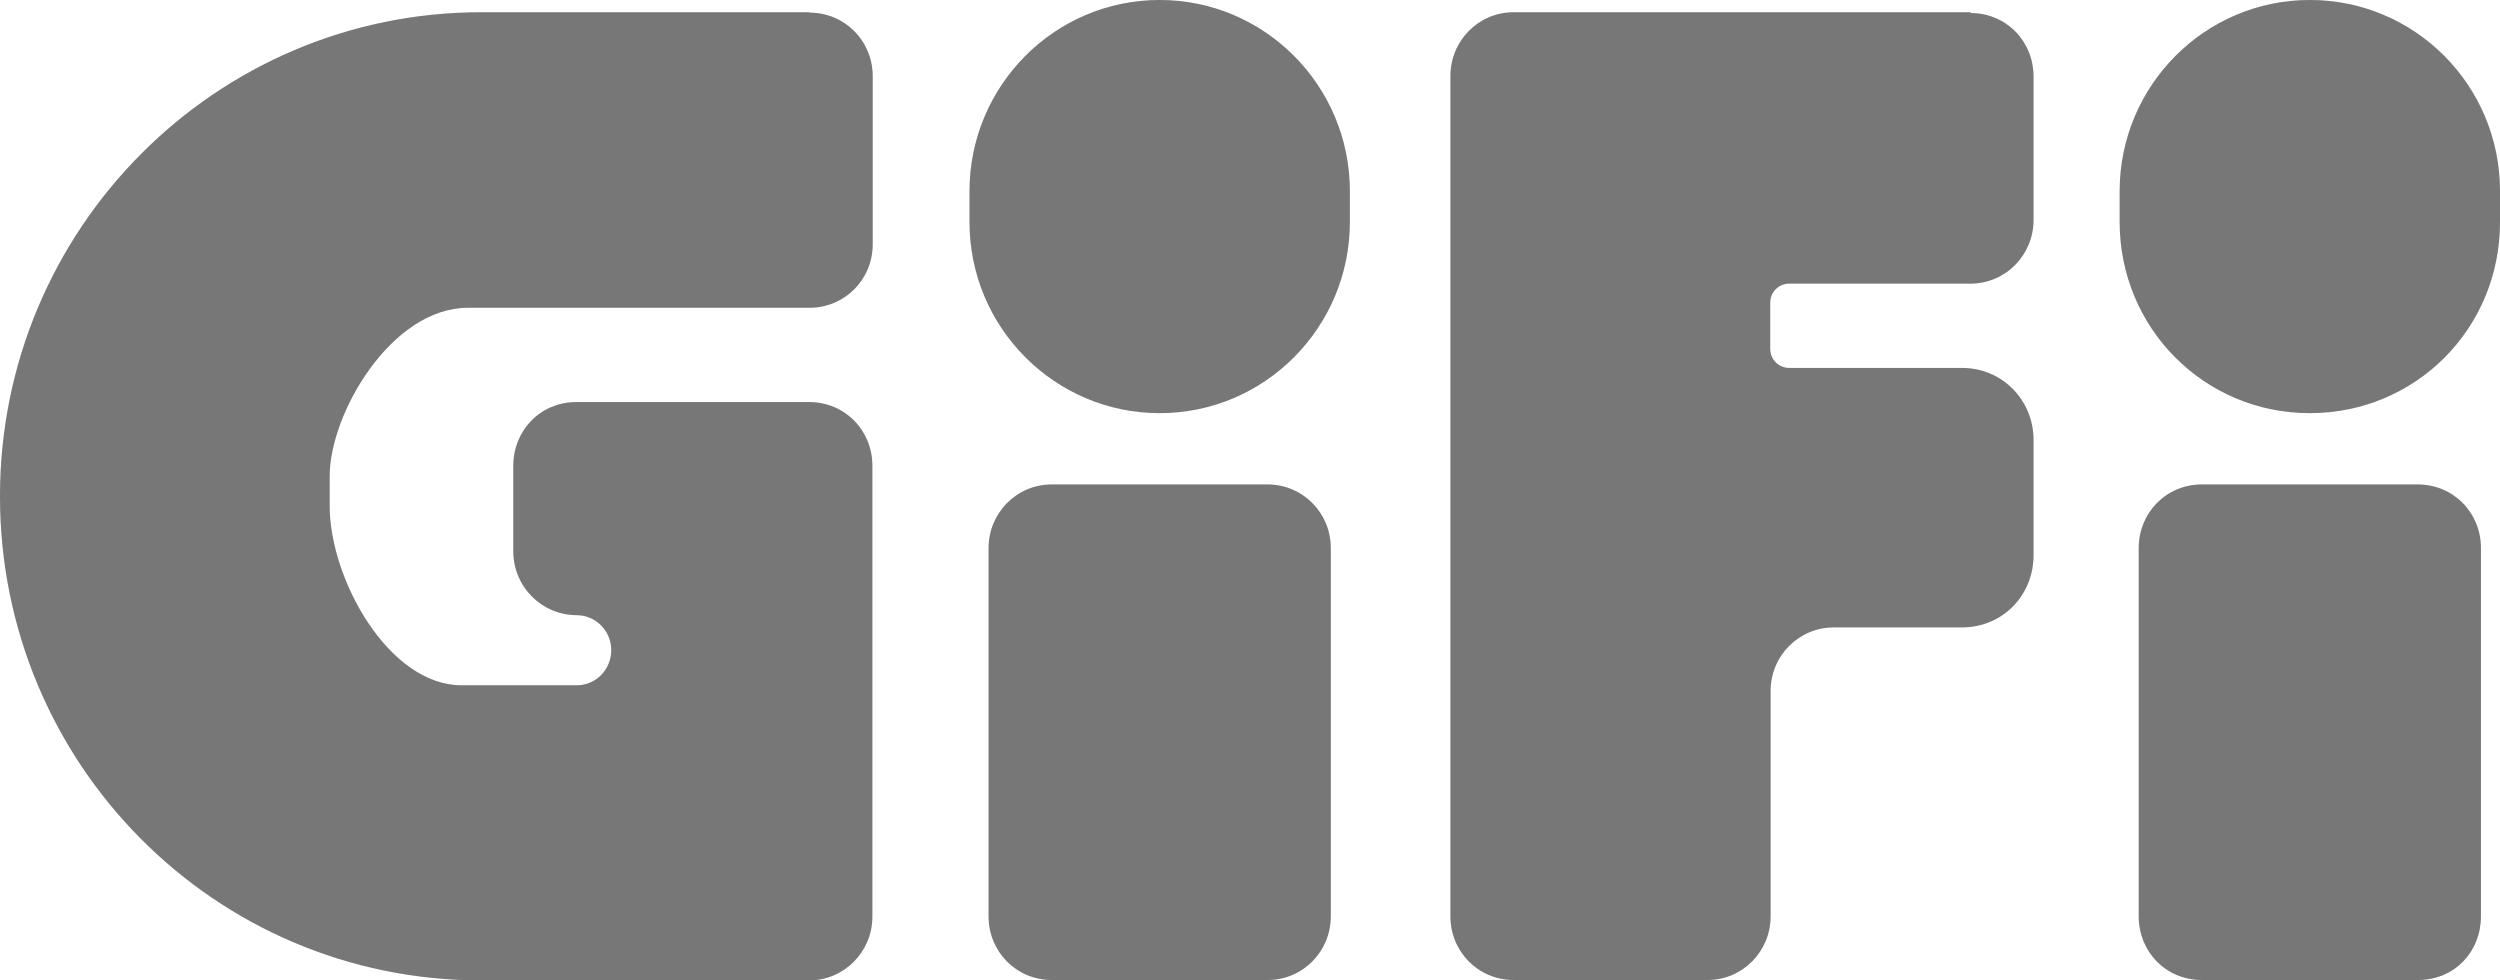
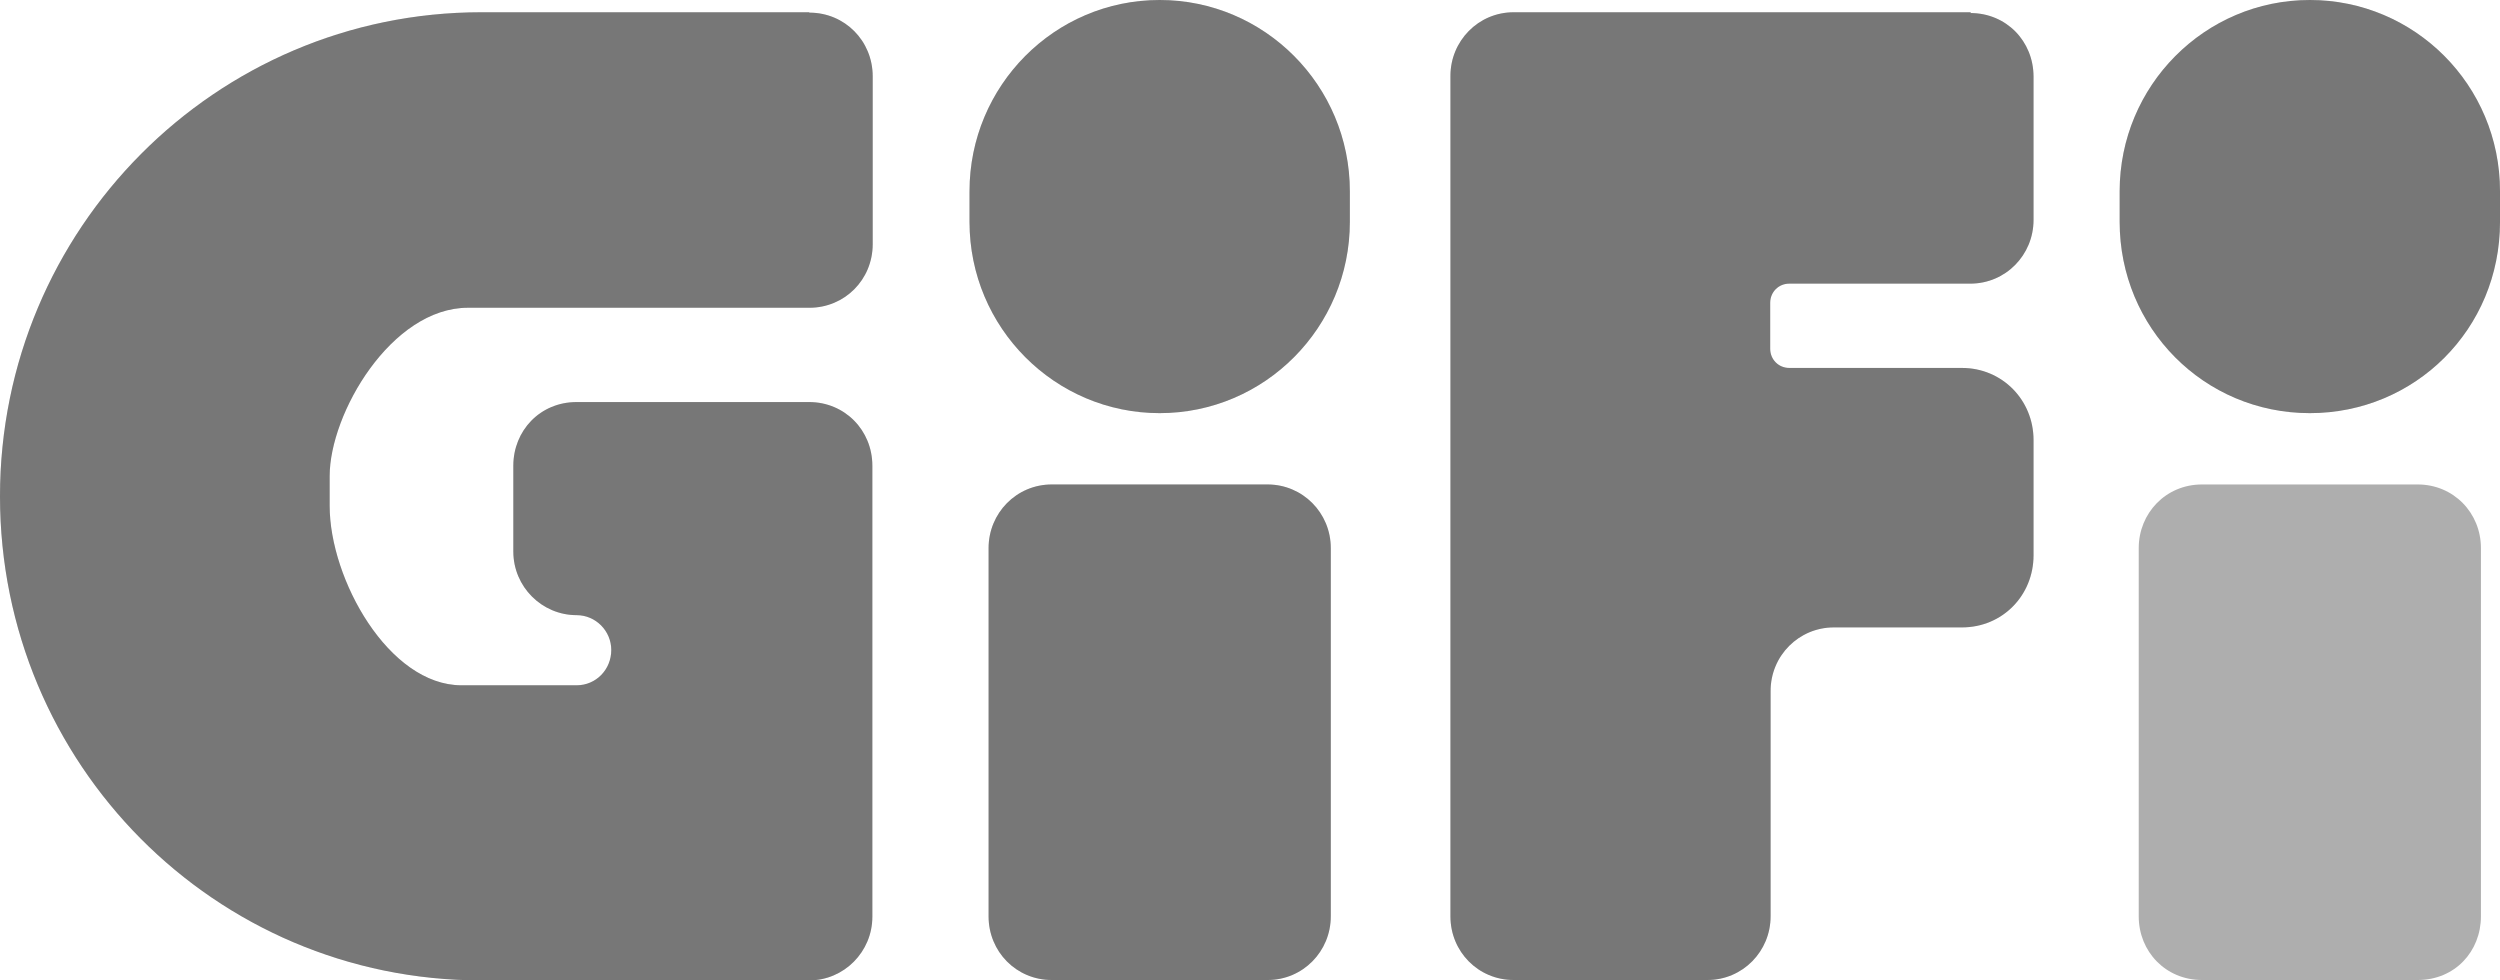
<svg xmlns="http://www.w3.org/2000/svg" width="51" height="20" viewBox="0 0 51 20" fill="none">
  <path d="M40.209 0.25H30.88C30.157 0.25 29.589 0.837 29.589 1.548V18.694C29.589 19.414 30.157 19.992 30.88 19.992H34.829C35.552 19.992 36.12 19.406 36.12 18.694V14.097C36.12 13.37 36.703 12.799 37.41 12.799H40.023C40.854 12.799 41.484 12.142 41.484 11.329V8.976C41.484 8.163 40.847 7.506 40.023 7.506H36.501C36.283 7.506 36.112 7.334 36.112 7.115V6.177C36.112 5.958 36.283 5.786 36.501 5.786H40.194C40.917 5.786 41.484 5.199 41.484 4.488V1.564C41.484 0.844 40.932 0.266 40.194 0.266L40.209 0.25Z" fill="black" fill-opacity="0.32" />
  <path d="M16.505 0.25H9.819C4.4 0.25 0 4.668 0 10.125C0 15.575 4.377 20 9.819 20H16.505C17.22 20 17.796 19.414 17.796 18.702V9.5C17.796 8.78 17.236 8.202 16.505 8.202H11.763C11.016 8.202 10.472 8.788 10.472 9.5V11.251C10.472 11.97 11.055 12.549 11.763 12.549C12.151 12.549 12.47 12.869 12.47 13.26C12.47 13.659 12.159 13.98 11.763 13.98H9.415C7.93 13.98 6.725 11.814 6.725 10.321V9.711C6.725 8.436 7.984 6.278 9.547 6.278H16.513C17.228 6.278 17.803 5.708 17.803 4.98V1.556C17.803 0.837 17.236 0.258 16.513 0.258L16.505 0.25Z" fill="black" fill-opacity="0.32" />
  <path d="M25.858 9.883H21.457C20.734 9.883 20.167 10.469 20.167 11.181V18.694C20.167 19.414 20.734 19.992 21.457 19.992H25.858C26.581 19.992 27.148 19.406 27.148 18.694V11.181C27.148 10.461 26.573 9.883 25.858 9.883Z" fill="black" fill-opacity="0.32" />
  <path d="M23.657 0C21.512 0 19.778 1.751 19.778 3.901V4.527C19.778 6.685 21.52 8.428 23.657 8.428C25.803 8.428 27.537 6.677 27.537 4.527V3.901C27.537 1.744 25.795 0 23.657 0Z" fill="black" fill-opacity="0.32" />
  <path d="M49.321 9.883H44.92C44.182 9.883 43.63 10.469 43.63 11.181V18.694C43.63 19.414 44.182 19.992 44.92 19.992H49.321C50.083 19.992 50.611 19.406 50.611 18.694V11.181C50.611 10.461 50.051 9.883 49.321 9.883Z" fill="black" fill-opacity="0.32" />
  <path d="M47.121 0C44.975 0 43.241 1.751 43.241 3.901V4.527C43.241 6.685 44.959 8.428 47.121 8.428C49.266 8.428 51 6.716 51 4.527V3.901C51 1.736 49.258 0 47.121 0Z" fill="black" fill-opacity="0.32" />
  <path d="M40.209 0.25H30.88C30.157 0.25 29.589 0.837 29.589 1.548V18.694C29.589 19.414 30.157 19.992 30.88 19.992H34.829C35.552 19.992 36.12 19.406 36.12 18.694V14.097C36.12 13.37 36.703 12.799 37.41 12.799H40.023C40.854 12.799 41.484 12.142 41.484 11.329V8.976C41.484 8.163 40.847 7.506 40.023 7.506H36.501C36.283 7.506 36.112 7.334 36.112 7.115V6.177C36.112 5.958 36.283 5.786 36.501 5.786H40.194C40.917 5.786 41.484 5.199 41.484 4.488V1.564C41.484 0.844 40.932 0.266 40.194 0.266L40.209 0.25Z" fill="black" fill-opacity="0.32" />
  <path d="M16.505 0.25H9.819C4.4 0.25 0 4.668 0 10.125C0 15.575 4.377 20 9.819 20H16.505C17.22 20 17.796 19.414 17.796 18.702V9.5C17.796 8.78 17.236 8.202 16.505 8.202H11.763C11.016 8.202 10.472 8.788 10.472 9.5V11.251C10.472 11.97 11.055 12.549 11.763 12.549C12.151 12.549 12.47 12.869 12.47 13.26C12.47 13.659 12.159 13.98 11.763 13.98H9.415C7.93 13.98 6.725 11.814 6.725 10.321V9.711C6.725 8.436 7.984 6.278 9.547 6.278H16.513C17.228 6.278 17.803 5.708 17.803 4.98V1.556C17.803 0.837 17.236 0.258 16.513 0.258L16.505 0.25Z" fill="black" fill-opacity="0.32" />
  <path d="M25.858 9.883H21.457C20.734 9.883 20.167 10.469 20.167 11.181V18.694C20.167 19.414 20.734 19.992 21.457 19.992H25.858C26.581 19.992 27.148 19.406 27.148 18.694V11.181C27.148 10.461 26.573 9.883 25.858 9.883Z" fill="black" fill-opacity="0.32" />
  <path d="M23.657 0C21.512 0 19.778 1.751 19.778 3.901V4.527C19.778 6.685 21.52 8.428 23.657 8.428C25.803 8.428 27.537 6.677 27.537 4.527V3.901C27.537 1.744 25.795 0 23.657 0Z" fill="black" fill-opacity="0.32" />
-   <path d="M49.321 9.883H44.92C44.182 9.883 43.63 10.469 43.63 11.181V18.694C43.63 19.414 44.182 19.992 44.92 19.992H49.321C50.083 19.992 50.611 19.406 50.611 18.694V11.181C50.611 10.461 50.051 9.883 49.321 9.883Z" fill="black" fill-opacity="0.32" />
  <path d="M47.121 0C44.975 0 43.241 1.751 43.241 3.901V4.527C43.241 6.685 44.959 8.428 47.121 8.428C49.266 8.428 51 6.716 51 4.527V3.901C51 1.736 49.258 0 47.121 0Z" fill="black" fill-opacity="0.32" />
</svg>